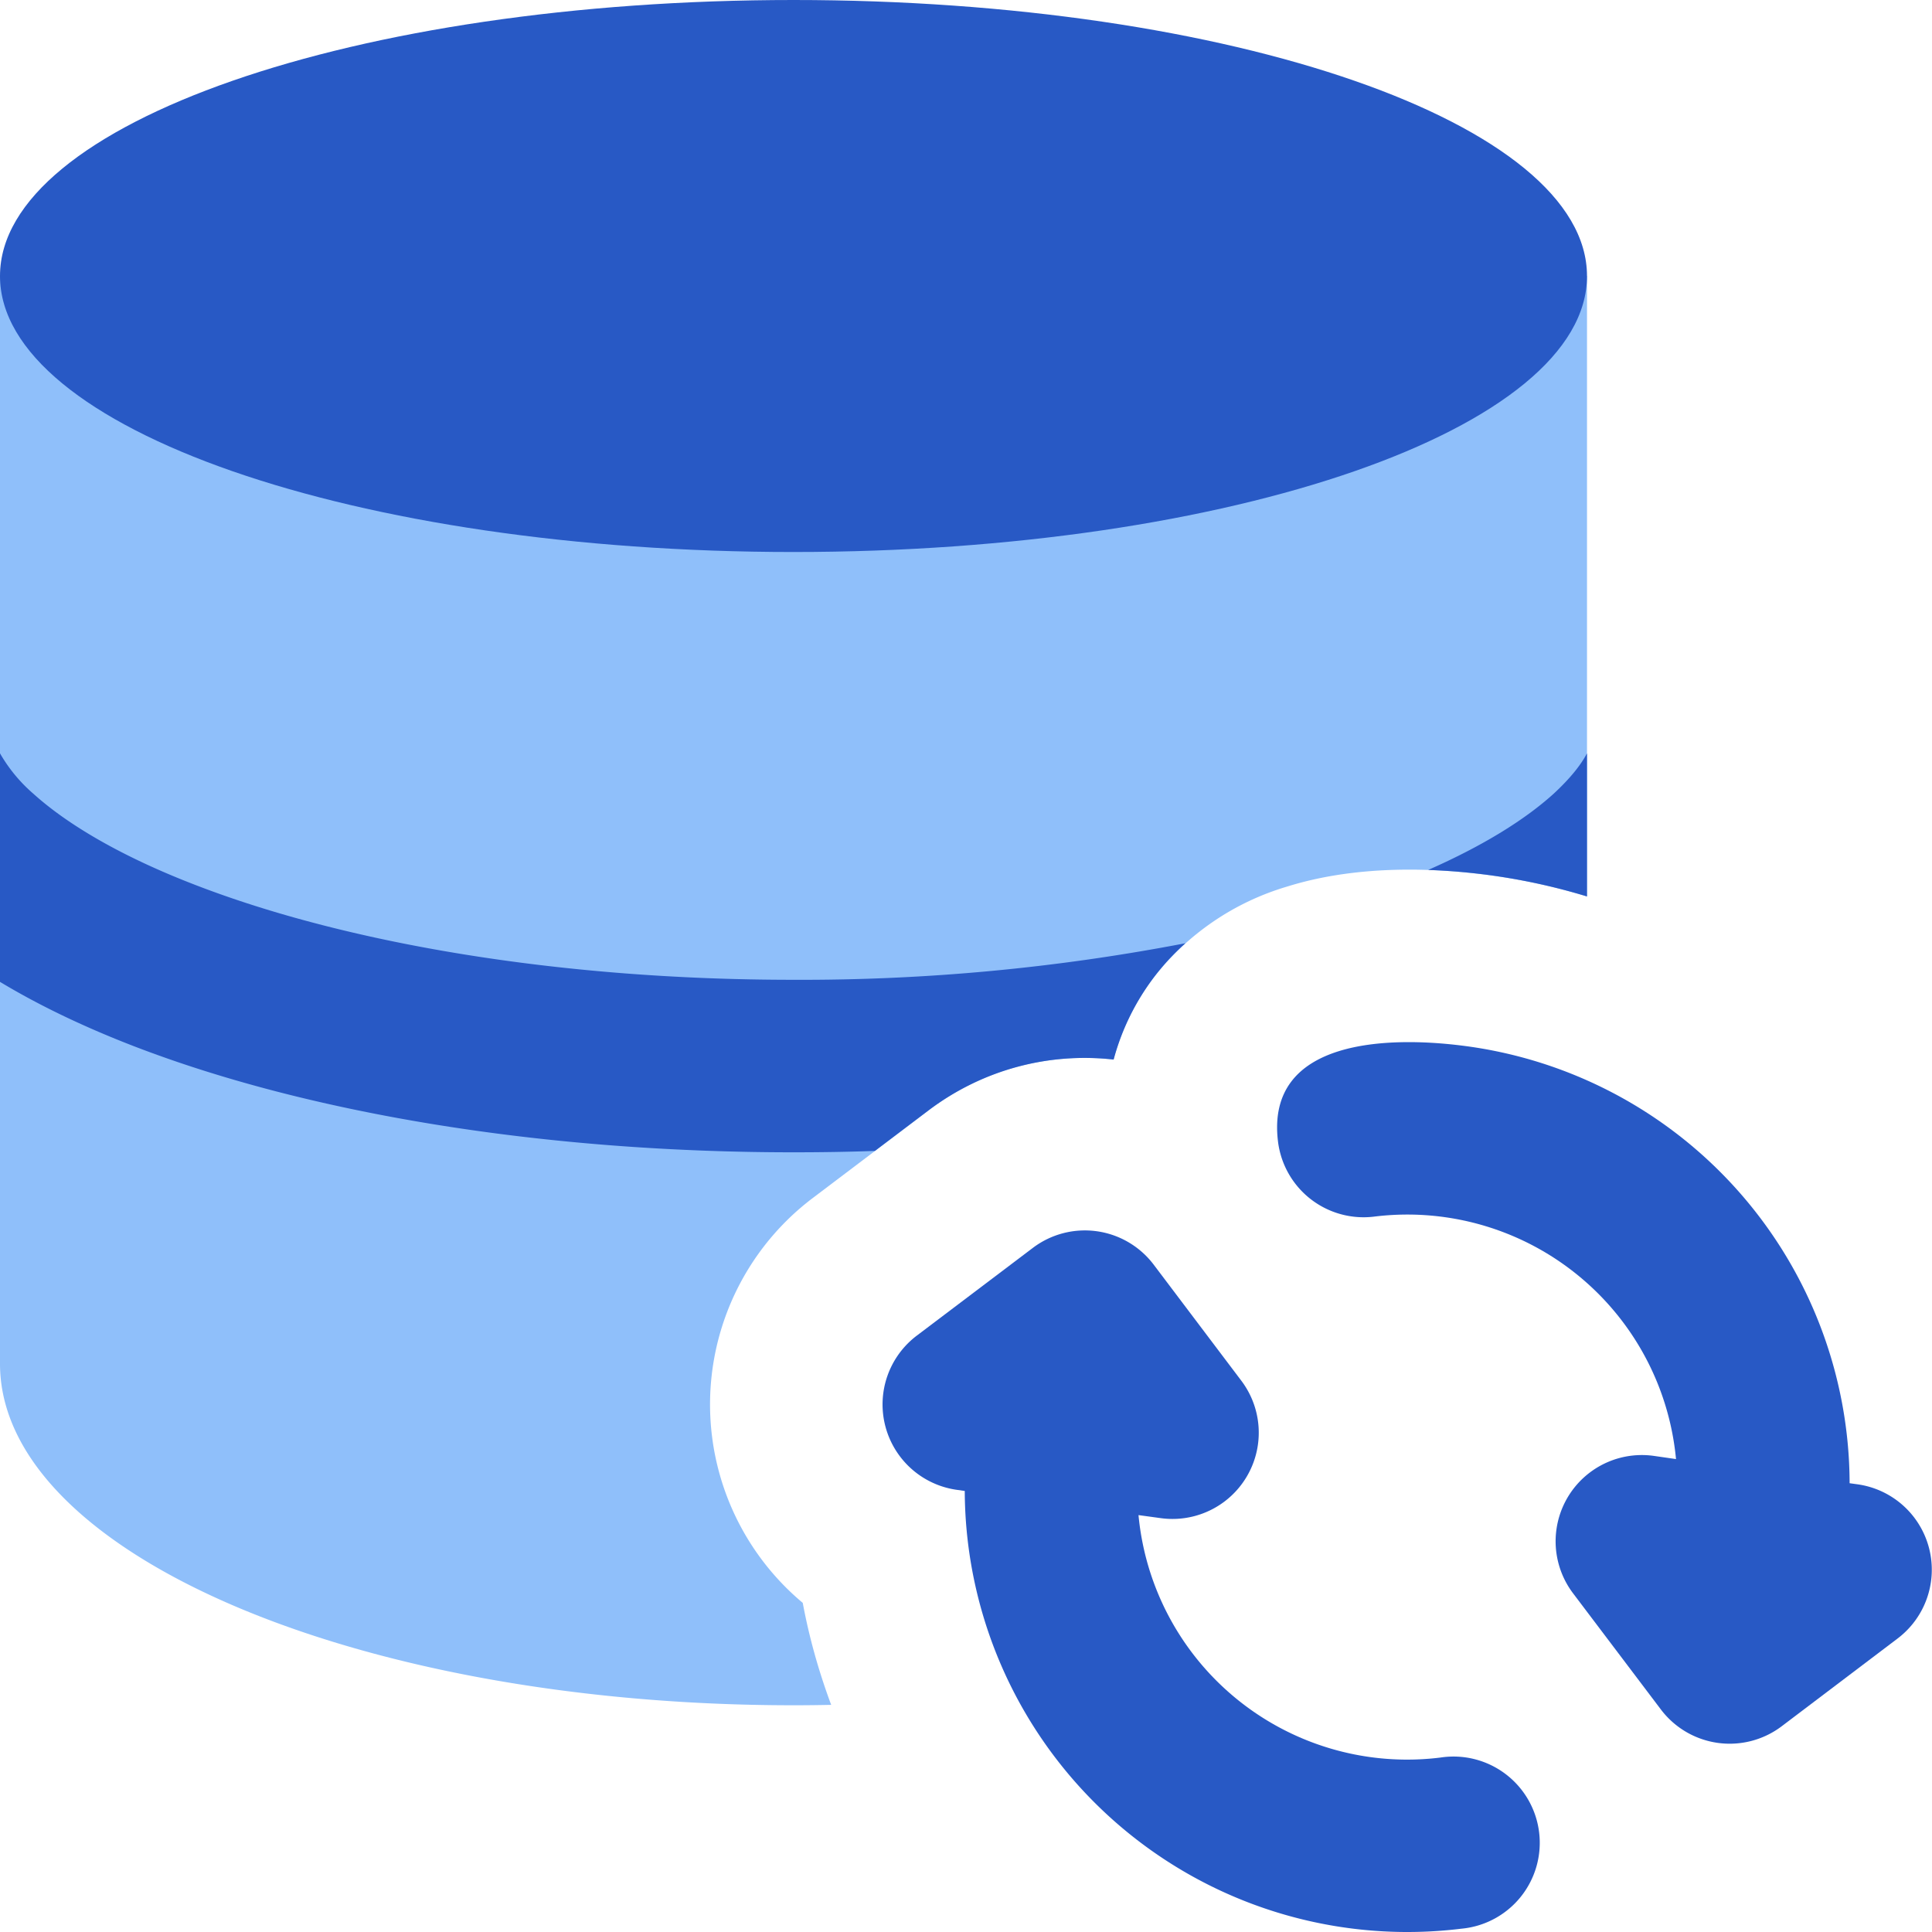
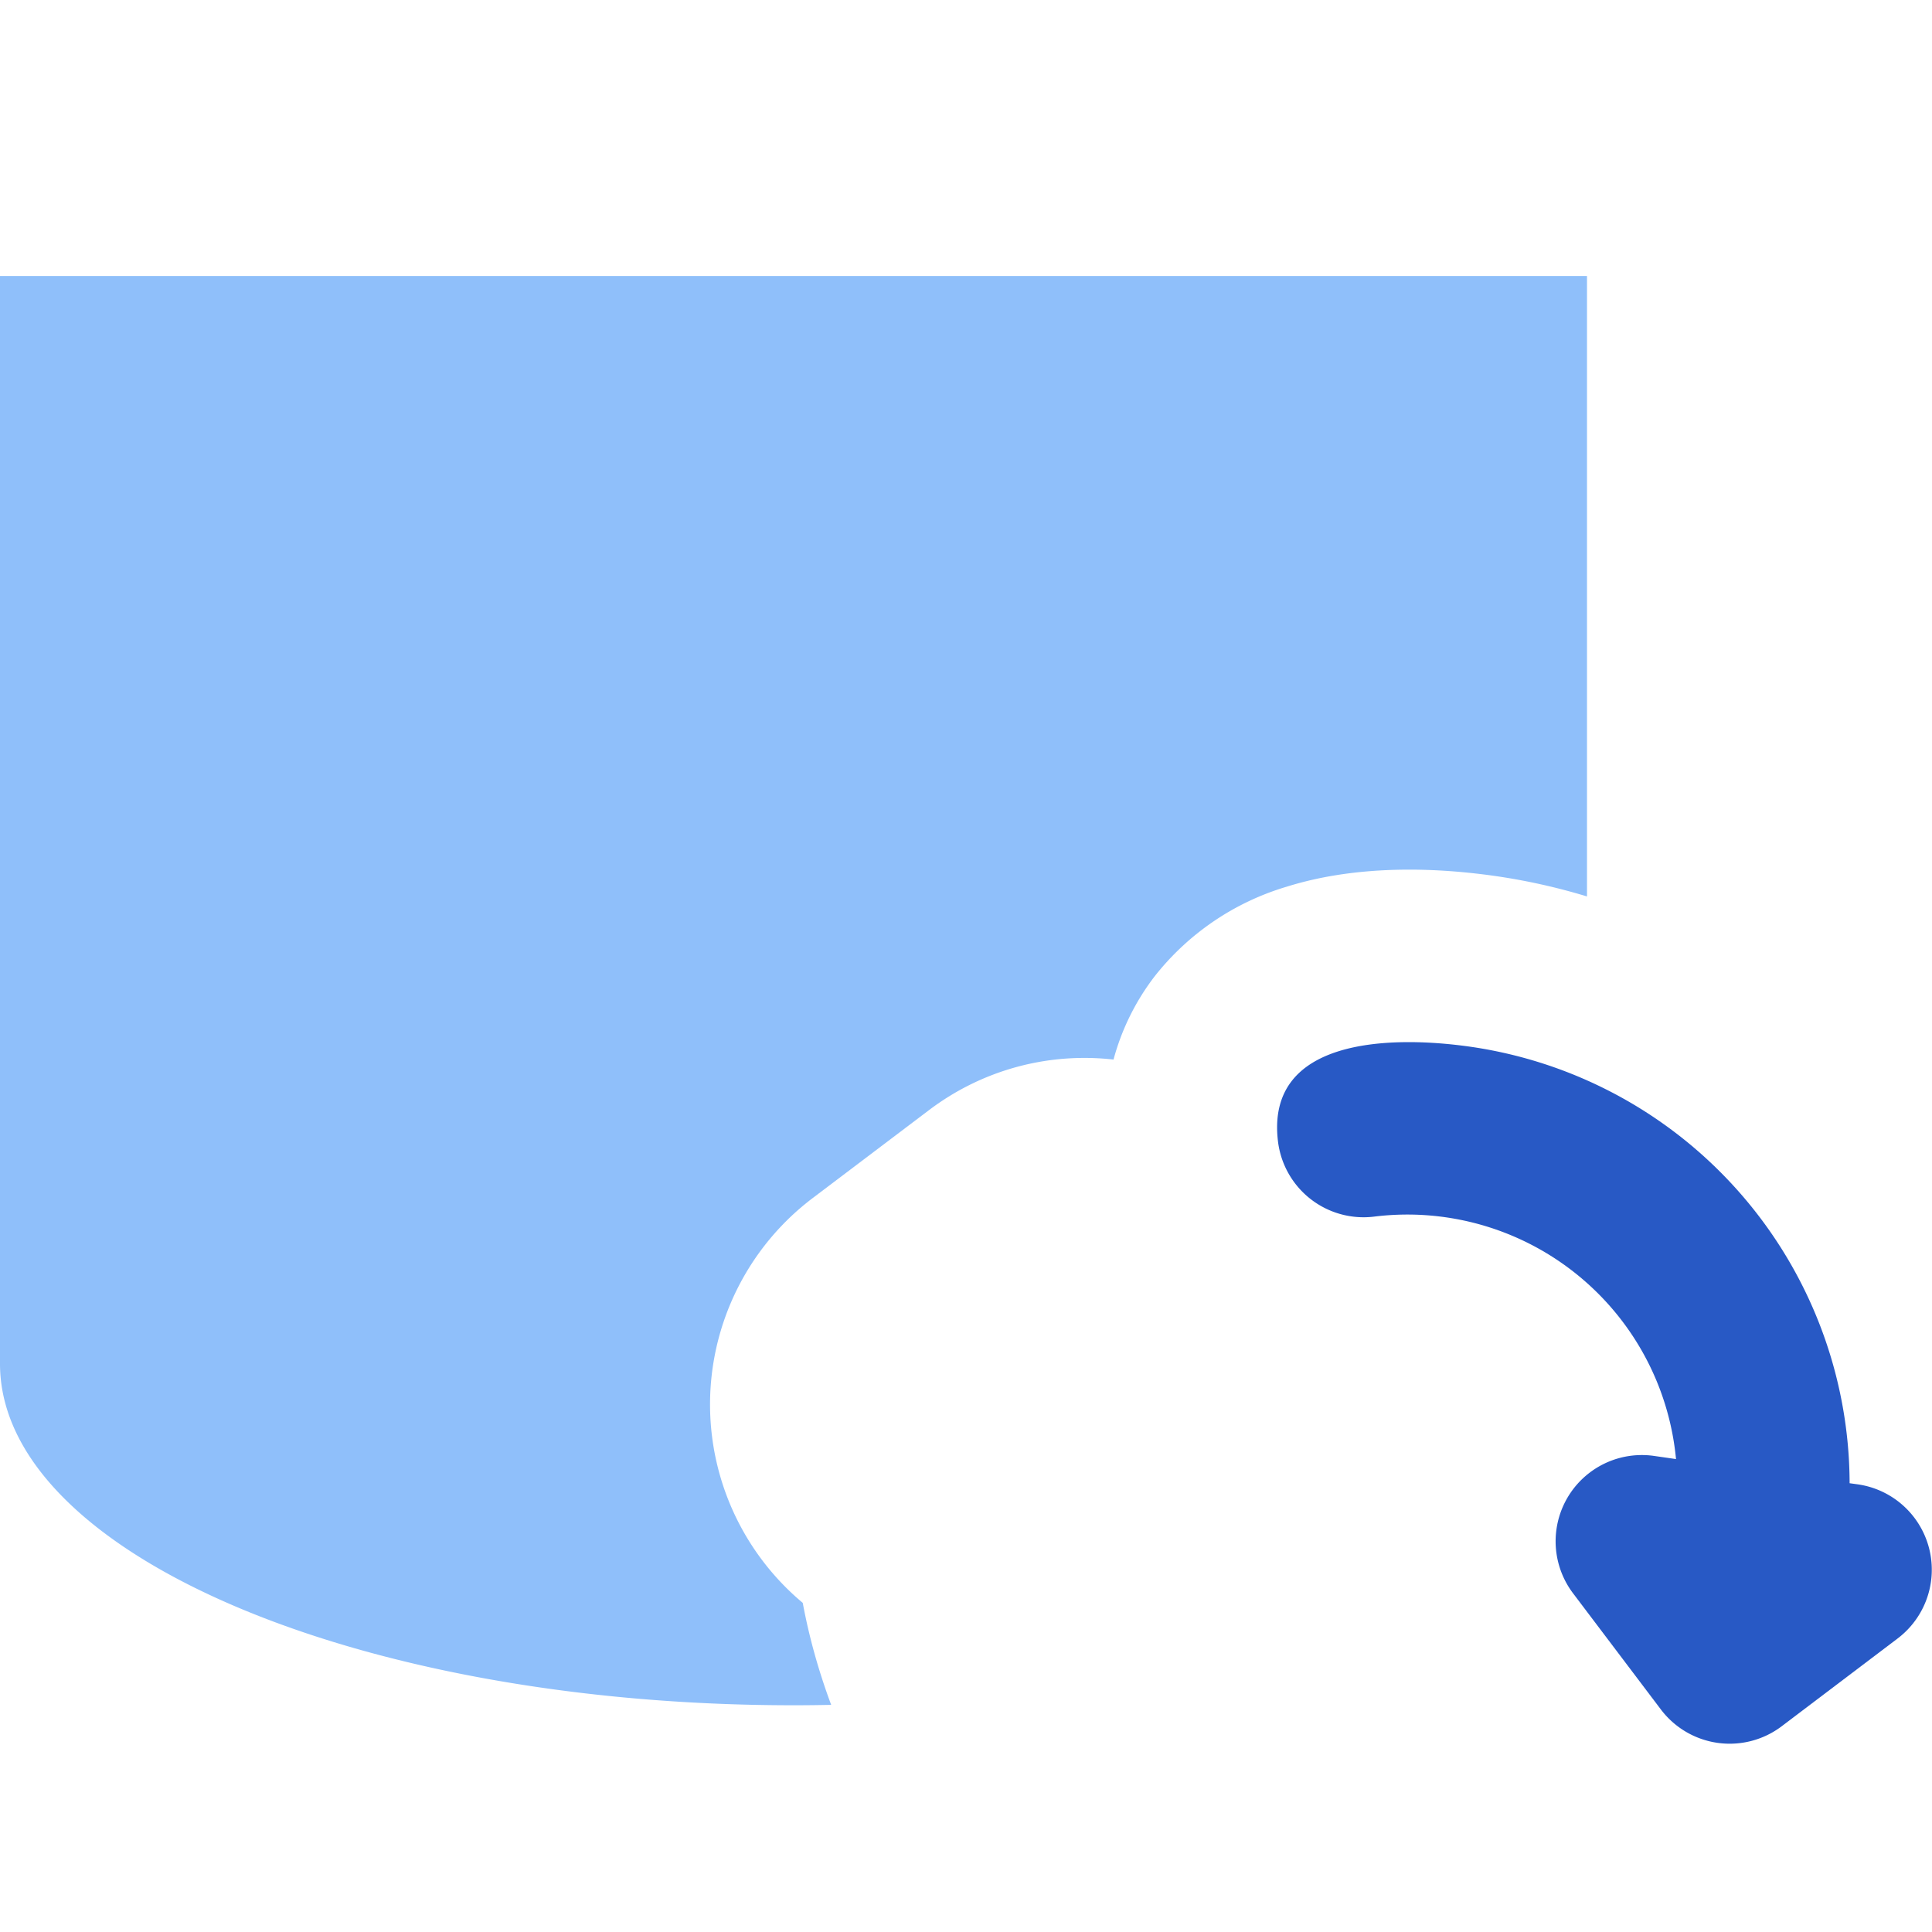
<svg xmlns="http://www.w3.org/2000/svg" fill="none" viewBox="0 0 14 14" id="Database-Refresh--Streamline-Core">
  <desc>Database Refresh Streamline Icon: https://streamlinehq.com</desc>
  <g id="database-refresh--raid-storage-code-disk-programming-database-array-hard-disc-refresh">
    <path id="Subtract" fill="#8fbffa" fill-rule="evenodd" d="M0 9.882V2l11.5 0v4.496a4.484 4.484 0 0 0 -0.762 -0.161c-0.296 -0.036 -0.87 -0.08 -1.413 0.09a1.91 1.91 0 0 0 -0.962 0.655c-0.142 0.187 -0.238 0.39 -0.294 0.598 -0.46 -0.052 -0.94 0.066 -1.338 0.367l-0.841 0.636a1.875 1.875 0 0 0 -0.073 2.934c0.047 0.253 0.117 0.5 0.206 0.739 -0.09 0.002 -0.182 0.003 -0.273 0.003 -3.176 0 -5.75 -1.11 -5.75 -2.475Z" clip-rule="evenodd" stroke-width="1" />
-     <path id="Subtract_2" fill="#2859c5" fill-rule="evenodd" d="M0 5.46v1.655c0.292 0.176 0.622 0.332 0.975 0.468 1.253 0.482 2.941 0.767 4.775 0.767 0.199 0 0.396 -0.003 0.59 -0.01l0.39 -0.295c0.399 -0.3 0.879 -0.419 1.34 -0.367a1.726 1.726 0 0 1 0.52 -0.843 14.71 14.71 0 0 1 -2.84 0.265c-1.72 0 -3.25 -0.27 -4.326 -0.684 -0.54 -0.207 -0.934 -0.44 -1.183 -0.665A1.128 1.128 0 0 1 0 5.459Zm10.349 0.844a4.477 4.477 0 0 1 1.151 0.192V5.459c-0.044 0.083 -0.12 0.18 -0.241 0.292 -0.205 0.186 -0.508 0.376 -0.91 0.553Z" clip-rule="evenodd" stroke-width="1" />
    <g id="Union">
      <path fill="#2859c5" d="m13.403 10.748 0.058 0.008a0.625 0.625 0 0 1 0.29 1.117l-0.84 0.636a0.625 0.625 0 0 1 -0.876 -0.122l-0.635 -0.84a0.625 0.625 0 0 1 0.585 -0.997l0.16 0.023a1.955 1.955 0 0 0 -2.187 -1.757 0.625 0.625 0 0 1 -0.697 -0.543c-0.093 -0.754 0.818 -0.76 1.326 -0.697a3.205 3.205 0 0 1 2.816 3.172Z" stroke-width="1" />
-       <path fill="#2859c5" d="M7.484 9.043a0.625 0.625 0 0 1 0.876 0.121l0.635 0.841a0.625 0.625 0 0 1 -0.584 0.996l-0.161 -0.022a1.955 1.955 0 0 0 2.187 1.757 0.625 0.625 0 1 1 0.153 1.24 3.207 3.207 0 0 1 -3.599 -3.172l-0.057 -0.008a0.625 0.625 0 0 1 -0.29 -1.118l0.84 -0.635Z" stroke-width="1" />
    </g>
-     <path id="Vector" fill="#2859c5" d="M5.75 4c3.176 0 5.75 -0.895 5.75 -2S8.926 0 5.75 0 0 0.895 0 2s2.574 2 5.75 2Z" stroke-width="1" />
  </g>
</svg>